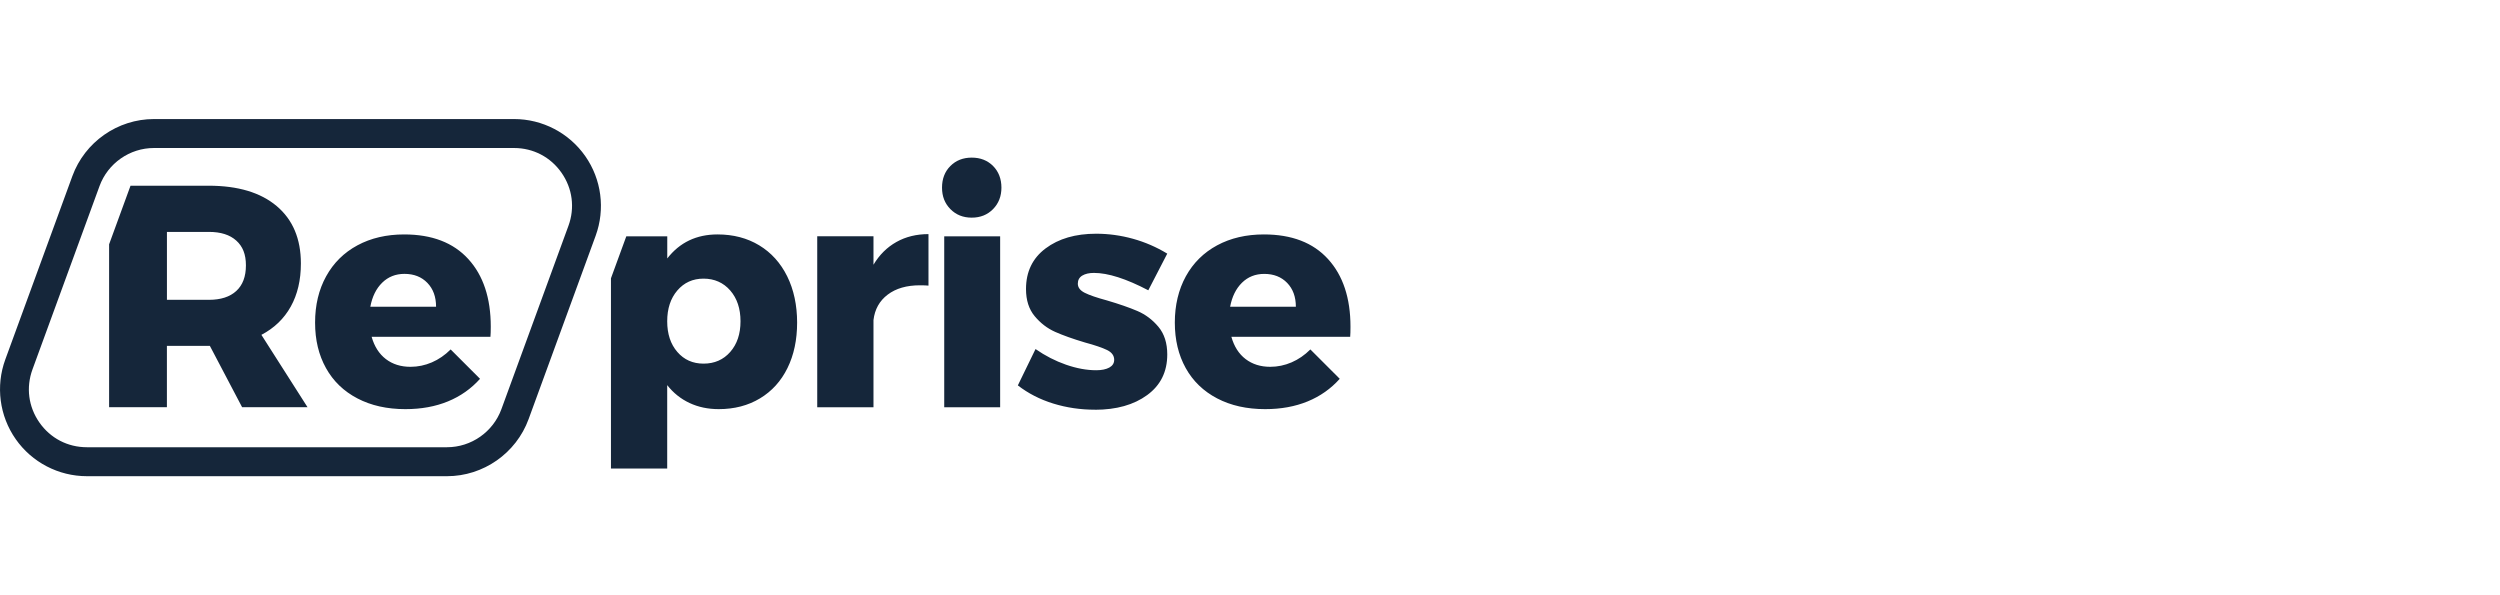
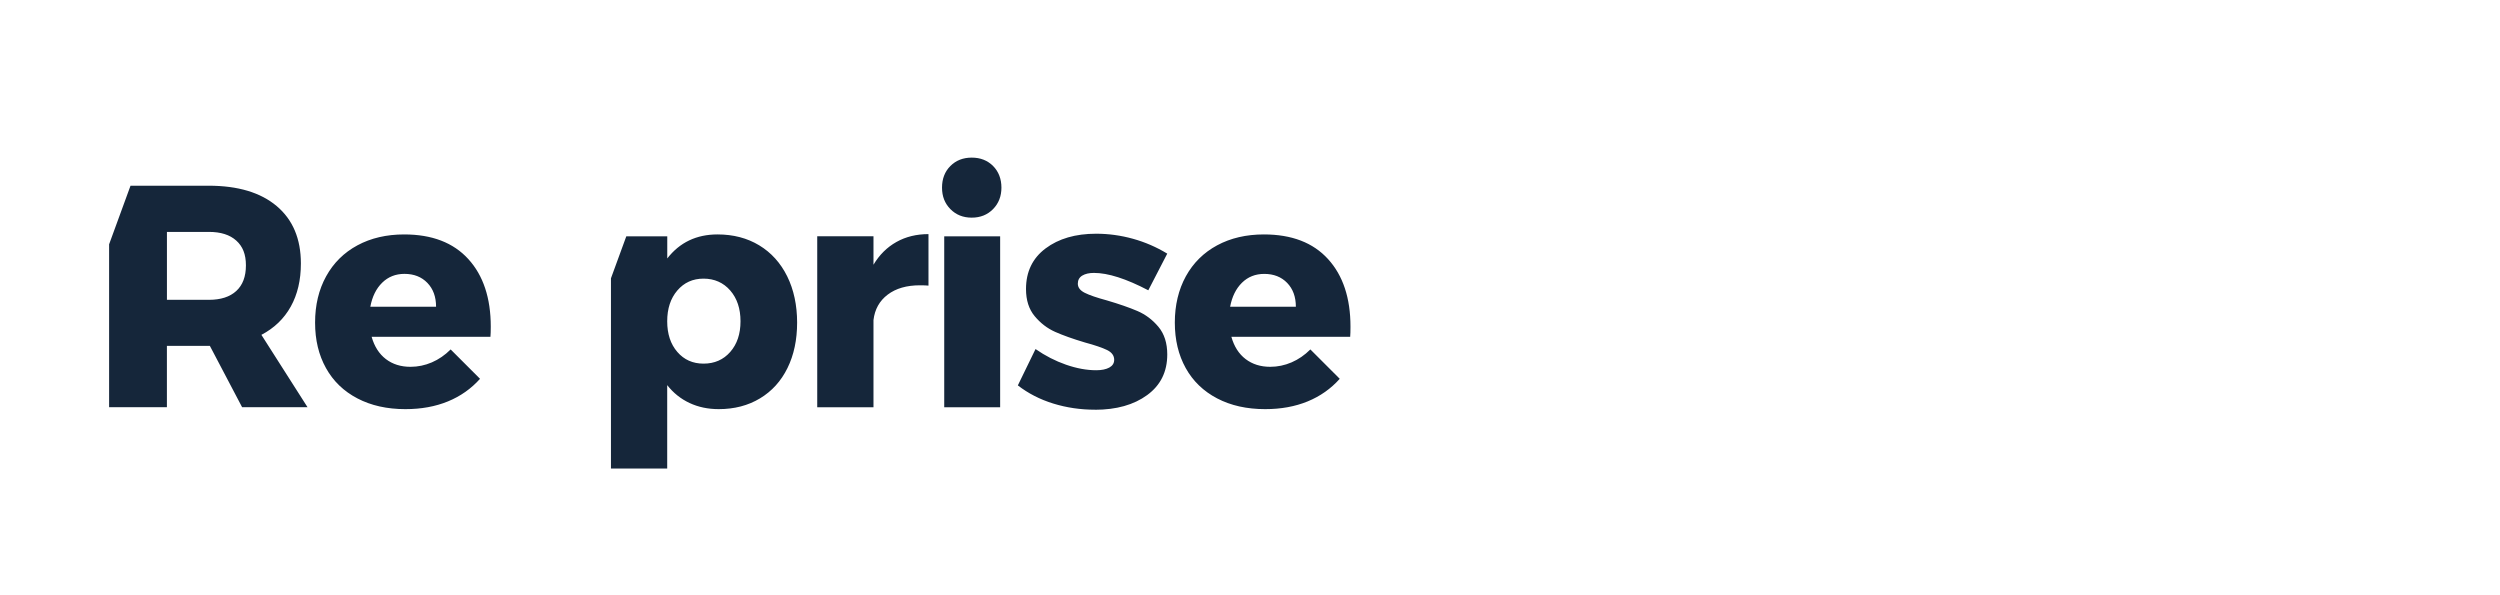
<svg xmlns="http://www.w3.org/2000/svg" id="Layer_2" viewBox="0 0 840 200">
  <defs>
    <style>.cls-1{fill:none;}.cls-2,.cls-3{fill:#15263a;}.cls-3{fill-rule:evenodd;}</style>
  </defs>
  <g id="Layer_18">
    <path class="cls-3" d="M326.5,73.13c2.9,0,5.29-.96,7.17-2.87,1.87-1.91,2.81-4.32,2.81-7.22s-.94-5.4-2.81-7.27c-1.88-1.88-4.26-2.81-7.17-2.81s-5.29.94-7.17,2.81c-1.87,1.88-2.81,4.3-2.81,7.27s.94,5.31,2.81,7.22c1.88,1.91,4.26,2.87,7.17,2.87ZM36.66,136.83v-54.74l7.16-19.59.04-.1h26.24c9.84,0,17.46,2.28,22.88,6.85,5.41,4.57,8.12,10.99,8.12,19.27,0,5.59-1.13,10.42-3.4,14.49-2.26,4.07-5.56,7.24-9.87,9.5l15.5,24.31h-21.98l-10.83-20.6h-14.44v20.6h-19.43ZM56.09,100.74h14.12c3.96,0,7.02-.99,9.18-2.97,2.16-1.98,3.24-4.85,3.24-8.6s-1.08-6.39-3.24-8.33c-2.16-1.95-5.22-2.92-9.18-2.92h-14.12v22.83ZM136.23,137.47c5.31,0,10.07-.87,14.28-2.6,4.21-1.73,7.8-4.26,10.78-7.59l-9.87-9.87c-1.91,1.91-4.02,3.36-6.32,4.35-2.3.99-4.69,1.49-7.17,1.49-3.26,0-6.02-.87-8.28-2.6-2.26-1.73-3.86-4.23-4.78-7.48h39.92c.07-.78.11-1.91.11-3.4,0-9.63-2.51-17.2-7.54-22.72-5.03-5.52-12.21-8.28-21.55-8.28-5.95,0-11.18,1.22-15.71,3.66-4.53,2.44-8.03,5.91-10.51,10.4-2.48,4.49-3.72,9.68-3.72,15.55s1.22,10.9,3.66,15.29c2.44,4.39,5.96,7.79,10.56,10.19,4.6,2.41,9.98,3.61,16.14,3.61ZM124.44,103.07h22.08c0-3.33-.97-6-2.92-8.02-1.95-2.02-4.51-3.03-7.7-3.03-2.97,0-5.47.99-7.49,2.97-2.02,1.98-3.34,4.67-3.98,8.07ZM236.39,122.18c-3.61,0-6.55-1.31-8.81-3.93-2.27-2.62-3.4-6.05-3.4-10.3s1.13-7.7,3.4-10.35c2.27-2.65,5.2-3.98,8.81-3.98s6.67,1.33,8.97,3.98c2.3,2.65,3.45,6.1,3.45,10.35s-1.15,7.68-3.45,10.3c-2.3,2.62-5.29,3.93-8.97,3.93ZM293.49,107.53v29.3h-18.9v-57.44h18.9v9.56c1.98-3.33,4.55-5.87,7.7-7.64,3.15-1.77,6.74-2.65,10.78-2.65v17.31c-.64-.07-1.59-.11-2.87-.11-4.46,0-8.07,1.04-10.83,3.13-2.76,2.09-4.35,4.94-4.78,8.55ZM336.05,79.4v57.44h-18.79v-57.44h18.79ZM367.89,137.68c7.22,0,13.08-1.65,17.57-4.94,4.5-3.29,6.74-7.84,6.74-13.64,0-3.82-.99-6.92-2.97-9.29-1.98-2.37-4.33-4.14-7.06-5.31-2.73-1.17-6.14-2.35-10.25-3.56-3.4-.92-5.88-1.77-7.43-2.55-1.56-.78-2.34-1.8-2.34-3.08,0-1.2.5-2.11,1.49-2.71.99-.6,2.3-.9,3.93-.9,4.74,0,10.83,1.95,18.26,5.84l6.37-12.32c-3.61-2.19-7.45-3.86-11.52-4.99-4.07-1.13-8.19-1.7-12.37-1.7-6.94,0-12.6,1.65-16.99,4.94-4.39,3.29-6.58,7.84-6.58,13.64,0,3.75.97,6.79,2.92,9.13,1.95,2.34,4.23,4.09,6.85,5.26,2.62,1.17,5.94,2.35,9.98,3.56,3.4.92,5.89,1.77,7.49,2.55,1.59.78,2.39,1.88,2.39,3.29,0,1.13-.55,2-1.64,2.6-1.1.6-2.57.9-4.4.9-3.19,0-6.57-.62-10.14-1.86-3.57-1.24-6.99-2.99-10.25-5.26l-5.94,12.21c3.47,2.69,7.43,4.72,11.89,6.1,4.46,1.38,9.13,2.07,14.01,2.07ZM439.38,134.87c-4.21,1.73-8.97,2.6-14.28,2.6-6.16,0-11.54-1.2-16.14-3.61-4.6-2.41-8.12-5.8-10.56-10.19-2.44-4.39-3.66-9.48-3.66-15.29s1.24-11.06,3.71-15.55c2.48-4.49,5.98-7.96,10.51-10.4,4.53-2.44,9.77-3.66,15.71-3.66,9.34,0,16.53,2.76,21.55,8.28,5.03,5.52,7.54,13.09,7.54,22.72,0,1.49-.03,2.62-.1,3.4h-39.92c.92,3.26,2.51,5.75,4.78,7.48,2.27,1.73,5.03,2.6,8.28,2.6,2.47,0,4.86-.5,7.16-1.49,2.3-.99,4.41-2.44,6.32-4.35l9.87,9.87c-2.97,3.33-6.56,5.86-10.77,7.59ZM435.4,103.07h-22.08c.64-3.4,1.97-6.09,3.98-8.07,2.02-1.98,4.51-2.97,7.49-2.97,3.18,0,5.75,1.01,7.7,3.03s2.92,4.69,2.92,8.02ZM210.44,79.4l-5.16,14.11v63.92h18.9v-28.03c2.05,2.62,4.55,4.62,7.49,6,2.94,1.38,6.21,2.07,9.82,2.07,5.24,0,9.86-1.2,13.86-3.61,4-2.41,7.08-5.8,9.24-10.19,2.16-4.39,3.24-9.48,3.24-15.29s-1.12-11.06-3.34-15.55c-2.23-4.49-5.36-7.96-9.4-10.4-4.03-2.44-8.71-3.66-14.01-3.66-7.08,0-12.7,2.69-16.88,8.07v-7.43h-13.74Z" />
-     <path class="cls-2" d="M150.18,160H29.19c-9.52,0-18.47-4.66-23.92-12.46-5.46-7.8-6.76-17.8-3.49-26.75l22.53-61.61c4.19-11.47,15.21-19.18,27.42-19.18h121c9.52,0,18.47,4.66,23.92,12.46,5.46,7.8,6.76,17.8,3.49,26.75l-22.53,61.62c-4.19,11.46-15.21,19.17-27.41,19.17ZM51.72,49.73c-8.14,0-15.48,5.14-18.28,12.79l-22.53,61.61c-2.21,6.05-1.36,12.55,2.33,17.83,3.69,5.28,9.5,8.31,15.95,8.31h121c8.14,0,15.48-5.13,18.28-12.78l22.53-61.62c2.21-6.05,1.36-12.55-2.33-17.83-3.69-5.28-9.5-8.31-15.95-8.31H51.72Z" />
-     <rect class="cls-1" width="840" height="200" />
  </g>
</svg>